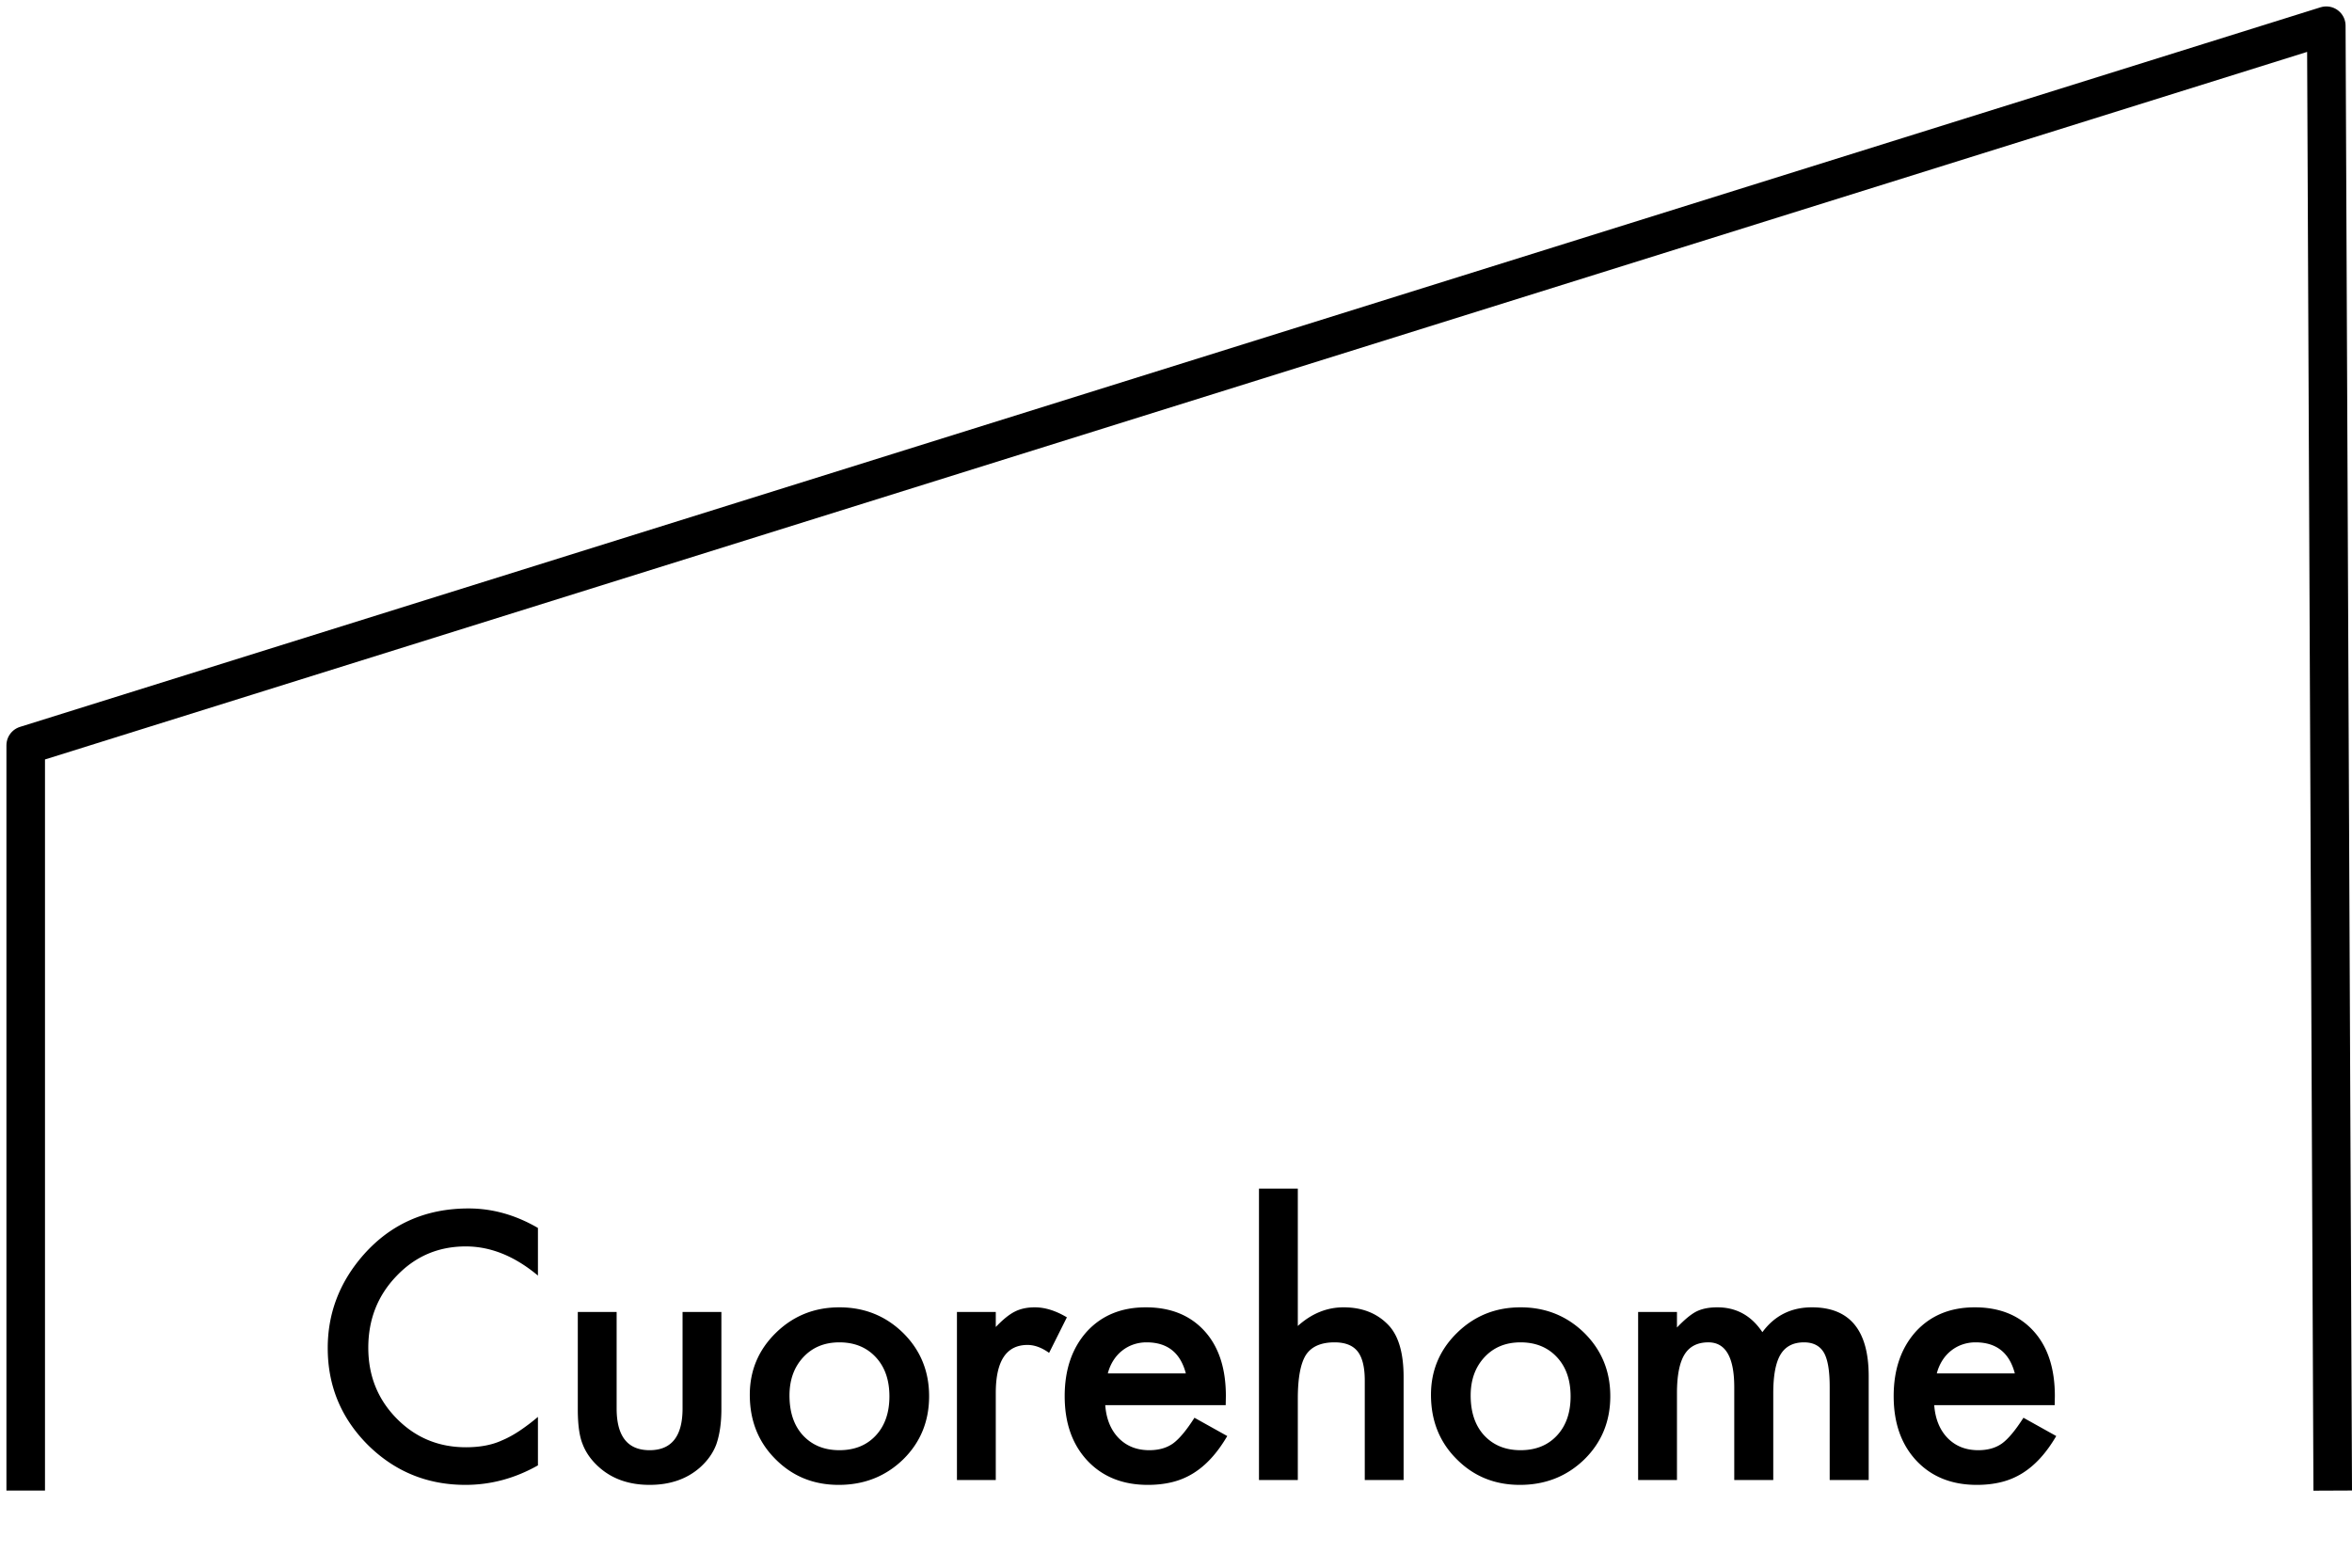
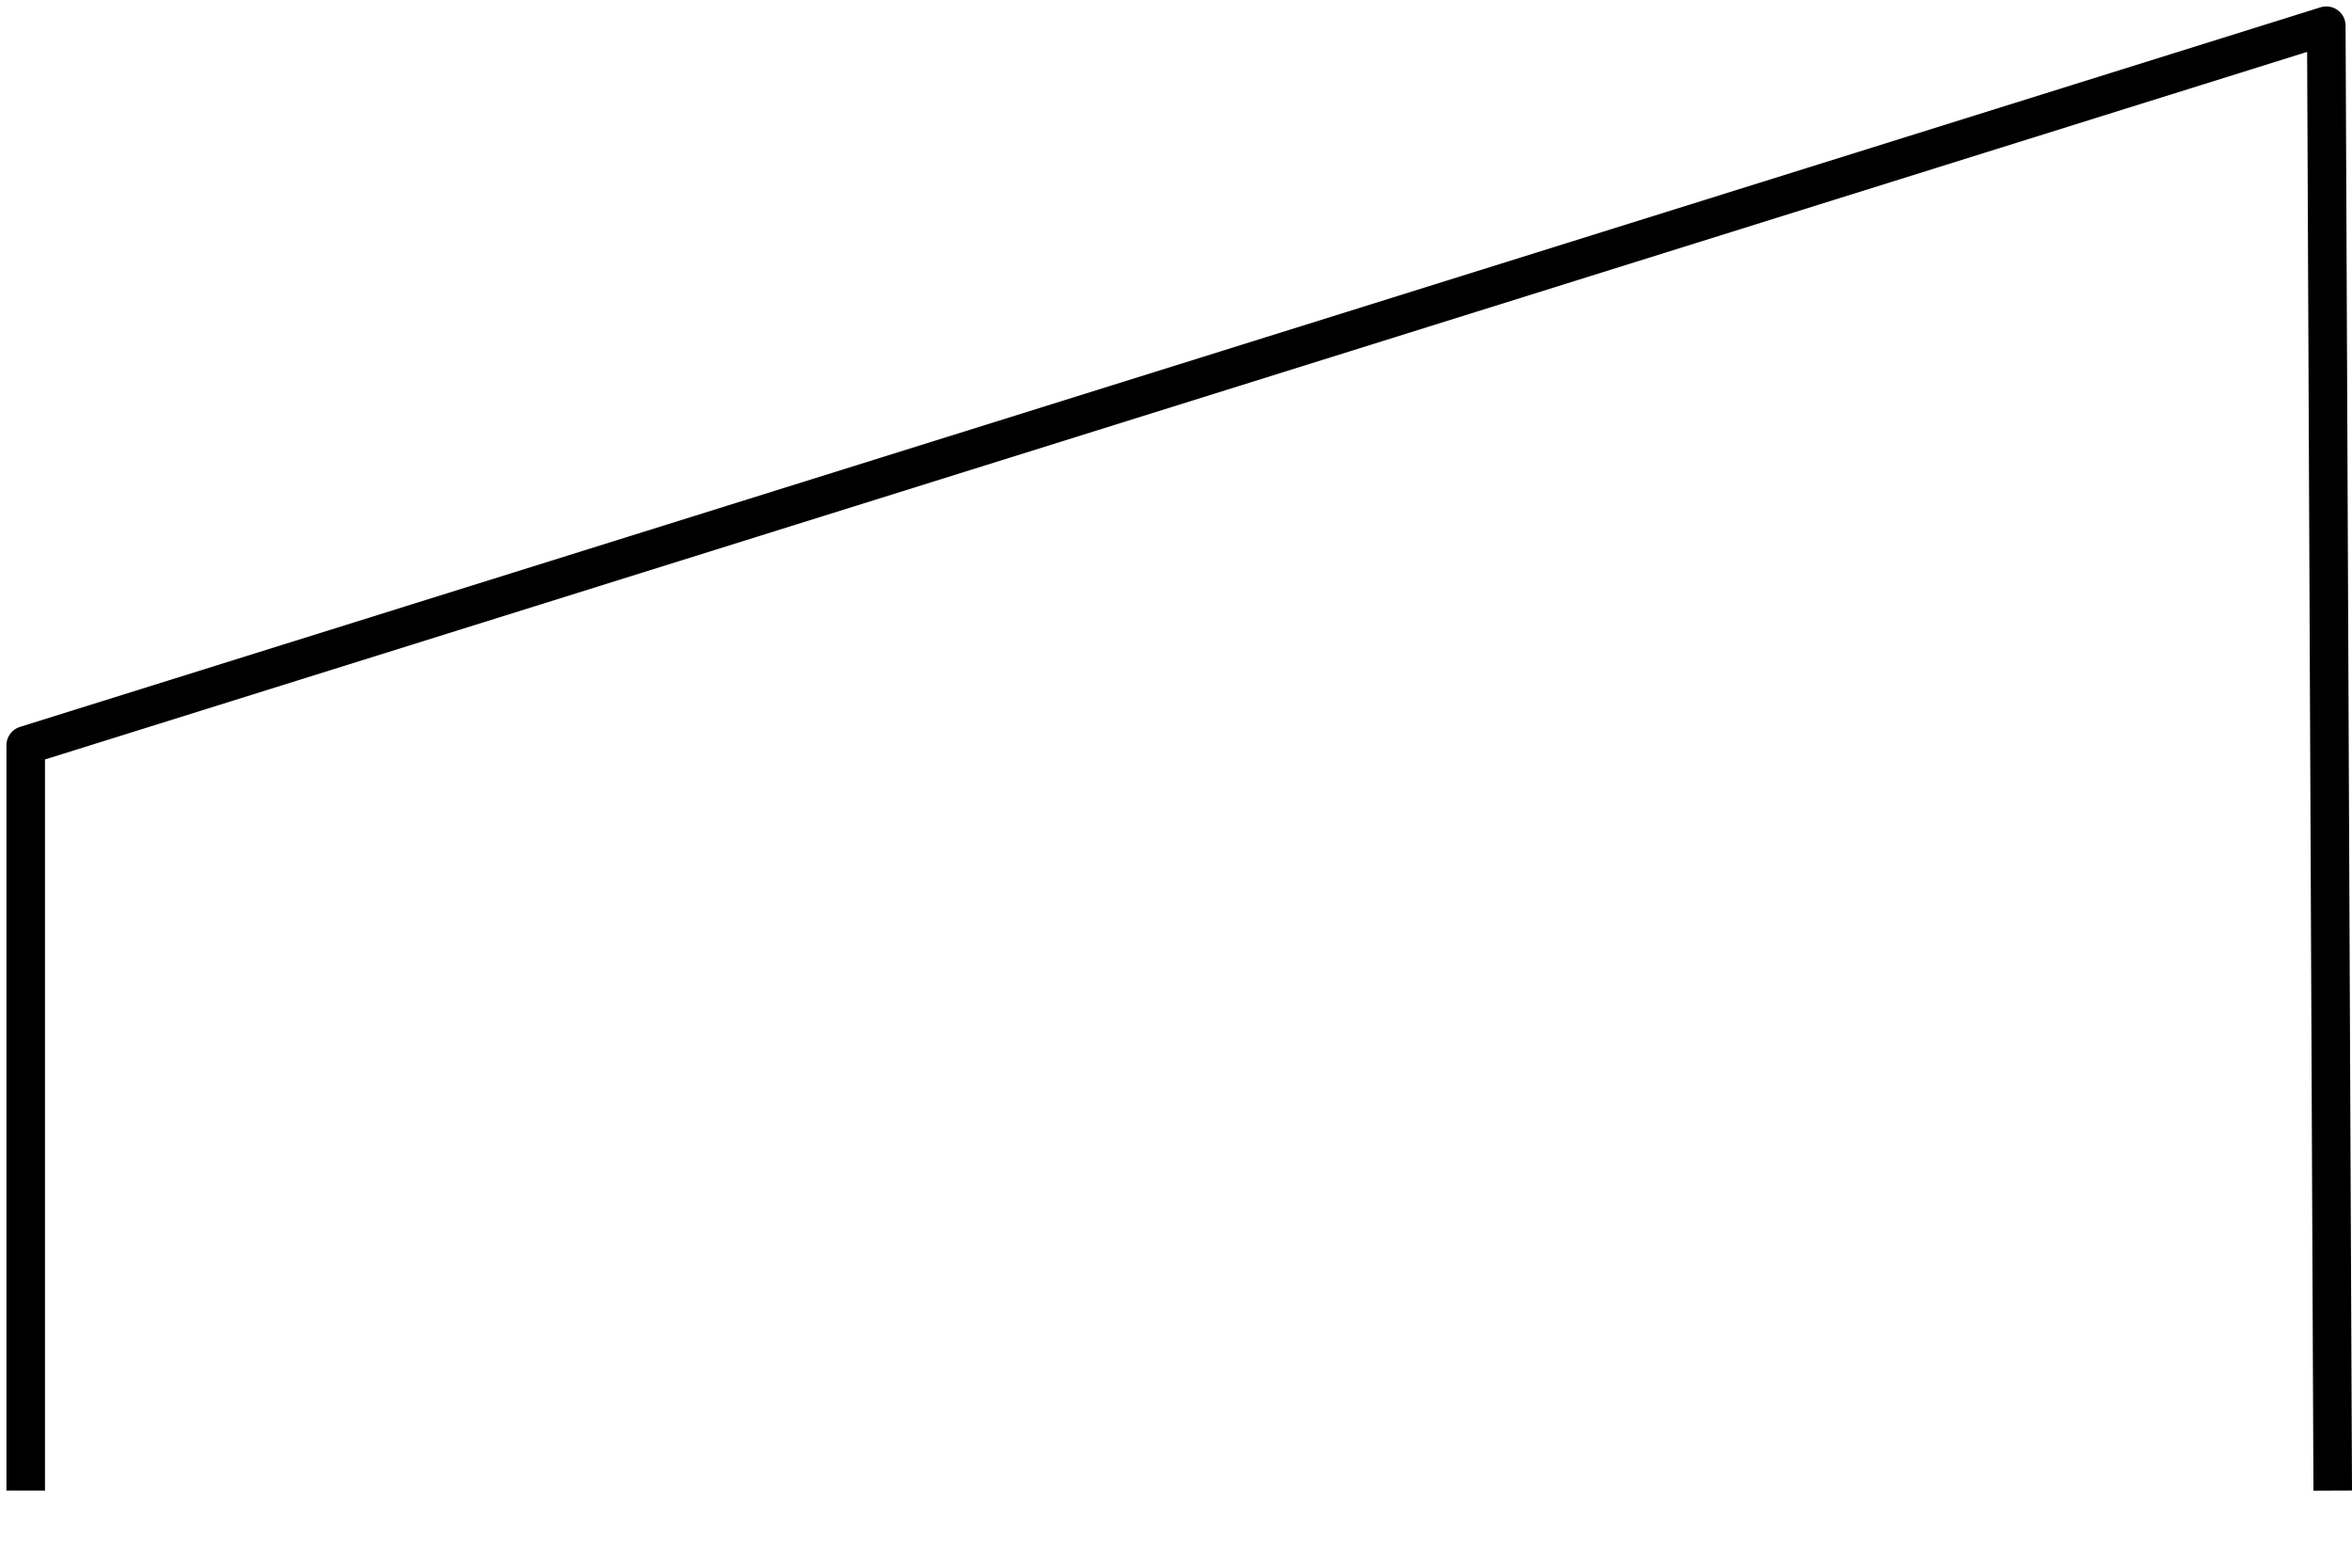
<svg xmlns="http://www.w3.org/2000/svg" width="366" height="244">
  <g fill="none" fill-rule="evenodd">
    <g fill="#000" fill-rule="nonzero">
-       <path d="M307.3 203.477c3.85 0 6.893 1.226 9.13 3.679 2.22 2.435 3.33 5.81 3.33 10.124l-.026 1.424h-18.745c.16 2.148.86 3.858 2.094 5.129 1.236 1.253 2.82 1.88 4.754 1.88 1.504 0 2.748-.358 3.733-1.074.967-.716 2.068-2.041 3.303-3.975l5.103 2.847c-.788 1.343-1.62 2.493-2.498 3.45-.877.959-1.817 1.746-2.82 2.364a11.308 11.308 0 01-3.25 1.356c-1.163.287-2.425.43-3.786.43-3.903 0-7.036-1.253-9.4-3.76-2.363-2.524-3.544-5.872-3.544-10.044 0-4.136 1.146-7.484 3.437-10.044 2.31-2.524 5.371-3.786 9.185-3.786zm.134 5.451a6.26 6.26 0 00-2.068.336 5.916 5.916 0 00-1.759.967c-.528.42-.98.926-1.356 1.517a7.051 7.051 0 00-.86 2.014h12.14c-.842-3.222-2.874-4.834-6.097-4.834zM254.913 204.202h6.043v2.417c1.163-1.218 2.157-2.041 2.98-2.471.878-.448 1.979-.671 3.304-.671 2.954 0 5.29 1.289 7.009 3.867 1.898-2.578 4.467-3.867 7.708-3.867 5.89 0 8.835 3.571 8.835 10.715v16.167h-6.07V215.83c0-2.506-.304-4.279-.912-5.317-.627-1.057-1.657-1.585-3.089-1.585-1.665 0-2.878.627-3.639 1.88-.76 1.253-1.141 3.268-1.141 6.043v13.508h-6.07V215.91c0-4.655-1.342-6.983-4.028-6.983-1.7 0-2.94.636-3.72 1.907-.778 1.271-1.167 3.276-1.167 6.016v13.508h-6.043v-26.157zM236.616 203.477c3.903 0 7.215 1.333 9.936 4.001 2.686 2.668 4.029 5.944 4.029 9.83 0 3.92-1.352 7.205-4.056 9.855-2.721 2.632-6.06 3.948-10.017 3.948-3.92 0-7.206-1.343-9.856-4.028-2.65-2.65-3.974-5.98-3.974-9.99 0-3.778 1.351-6.992 4.055-9.642 2.703-2.65 5.998-3.974 9.883-3.974zm0 5.451c-2.31 0-4.18.77-5.613 2.31-1.432 1.54-2.149 3.527-2.149 5.962 0 2.614.699 4.682 2.095 6.203 1.433 1.54 3.321 2.31 5.667 2.31 2.363 0 4.252-.761 5.666-2.283 1.415-1.522 2.122-3.554 2.122-6.096 0-2.542-.707-4.574-2.122-6.096-1.432-1.54-3.32-2.31-5.666-2.31zM195.913 185h6.043v21.377c2.148-1.934 4.52-2.9 7.116-2.9 2.954 0 5.318.957 7.09 2.873 1.504 1.665 2.256 4.324 2.256 7.976v16.033h-6.043V214.89c0-2.095-.371-3.612-1.114-4.552-.743-.94-1.938-1.41-3.585-1.41-2.113 0-3.599.654-4.458 1.96-.842 1.326-1.262 3.6-1.262 6.822v12.649h-6.043V185zM178.3 203.477c3.85 0 6.893 1.226 9.13 3.679 2.22 2.435 3.33 5.81 3.33 10.124l-.026 1.424h-18.745c.16 2.148.86 3.858 2.094 5.129 1.236 1.253 2.82 1.88 4.754 1.88 1.504 0 2.748-.358 3.733-1.074.967-.716 2.068-2.041 3.303-3.975l5.103 2.847c-.788 1.343-1.62 2.493-2.498 3.45-.877.959-1.817 1.746-2.82 2.364a11.308 11.308 0 01-3.25 1.356c-1.163.287-2.425.43-3.786.43-3.903 0-7.036-1.253-9.4-3.76-2.363-2.524-3.544-5.872-3.544-10.044 0-4.136 1.146-7.484 3.437-10.044 2.31-2.524 5.371-3.786 9.185-3.786zm.134 5.451a6.26 6.26 0 00-2.068.336 5.916 5.916 0 00-1.759.967c-.528.42-.98.926-1.356 1.517a7.051 7.051 0 00-.86 2.014h12.14c-.842-3.222-2.874-4.834-6.097-4.834zM148.913 204.202h6.043v2.336c1.11-1.164 2.094-1.96 2.954-2.39.877-.448 1.915-.671 3.115-.671 1.593 0 3.258.519 4.995 1.557l-2.766 5.532c-1.146-.823-2.265-1.235-3.357-1.235-3.294 0-4.941 2.489-4.941 7.466v13.562h-6.043v-26.157zM95.956 204.202v15.012c0 4.333 1.71 6.499 5.129 6.499 3.42 0 5.13-2.166 5.13-6.5v-15.011h6.042v15.146c0 2.095-.26 3.903-.779 5.425-.501 1.36-1.37 2.587-2.605 3.68-2.041 1.772-4.637 2.658-7.788 2.658-3.133 0-5.72-.886-7.761-2.659-1.254-1.092-2.14-2.318-2.659-3.68-.501-1.217-.752-3.025-.752-5.424v-15.146h6.043zM83.71 191.123v7.412c-3.617-3.026-7.358-4.538-11.226-4.538-4.26 0-7.85 1.53-10.769 4.592-2.936 3.044-4.404 6.767-4.404 11.172 0 4.35 1.468 8.02 4.404 11.01 2.937 2.99 6.535 4.485 10.796 4.485 2.056 0 3.822-.312 5.3-.935l.313-.139c.86-.358 1.75-.841 2.672-1.45a31.583 31.583 0 002.914-2.202v7.546c-3.58 2.023-7.34 3.035-11.28 3.035-5.925 0-10.983-2.068-15.173-6.204-4.171-4.171-6.257-9.202-6.257-15.093 0-5.281 1.746-9.99 5.237-14.126 4.297-5.066 9.856-7.6 16.677-7.6 3.724 0 7.323 1.012 10.796 3.035zM130.616 203.477c3.903 0 7.215 1.333 9.936 4.001 2.686 2.668 4.029 5.944 4.029 9.83 0 3.92-1.352 7.205-4.056 9.855-2.721 2.632-6.06 3.948-10.017 3.948-3.92 0-7.206-1.343-9.856-4.028-2.65-2.65-3.974-5.98-3.974-9.99 0-3.778 1.351-6.992 4.055-9.642 2.703-2.65 5.998-3.974 9.883-3.974zm0 5.451c-2.31 0-4.18.77-5.613 2.31-1.432 1.54-2.149 3.527-2.149 5.962 0 2.614.699 4.682 2.095 6.203 1.433 1.54 3.321 2.31 5.667 2.31 2.363 0 4.252-.761 5.666-2.283 1.415-1.522 2.122-3.554 2.122-6.096 0-2.542-.707-4.574-2.122-6.096-1.432-1.54-3.32-2.31-5.666-2.31z" />
-     </g>
+       </g>
    <path stroke="#000" stroke-width="6" stroke-linejoin="round" d="M4 232V116L362 4l1 228" />
  </g>
</svg>